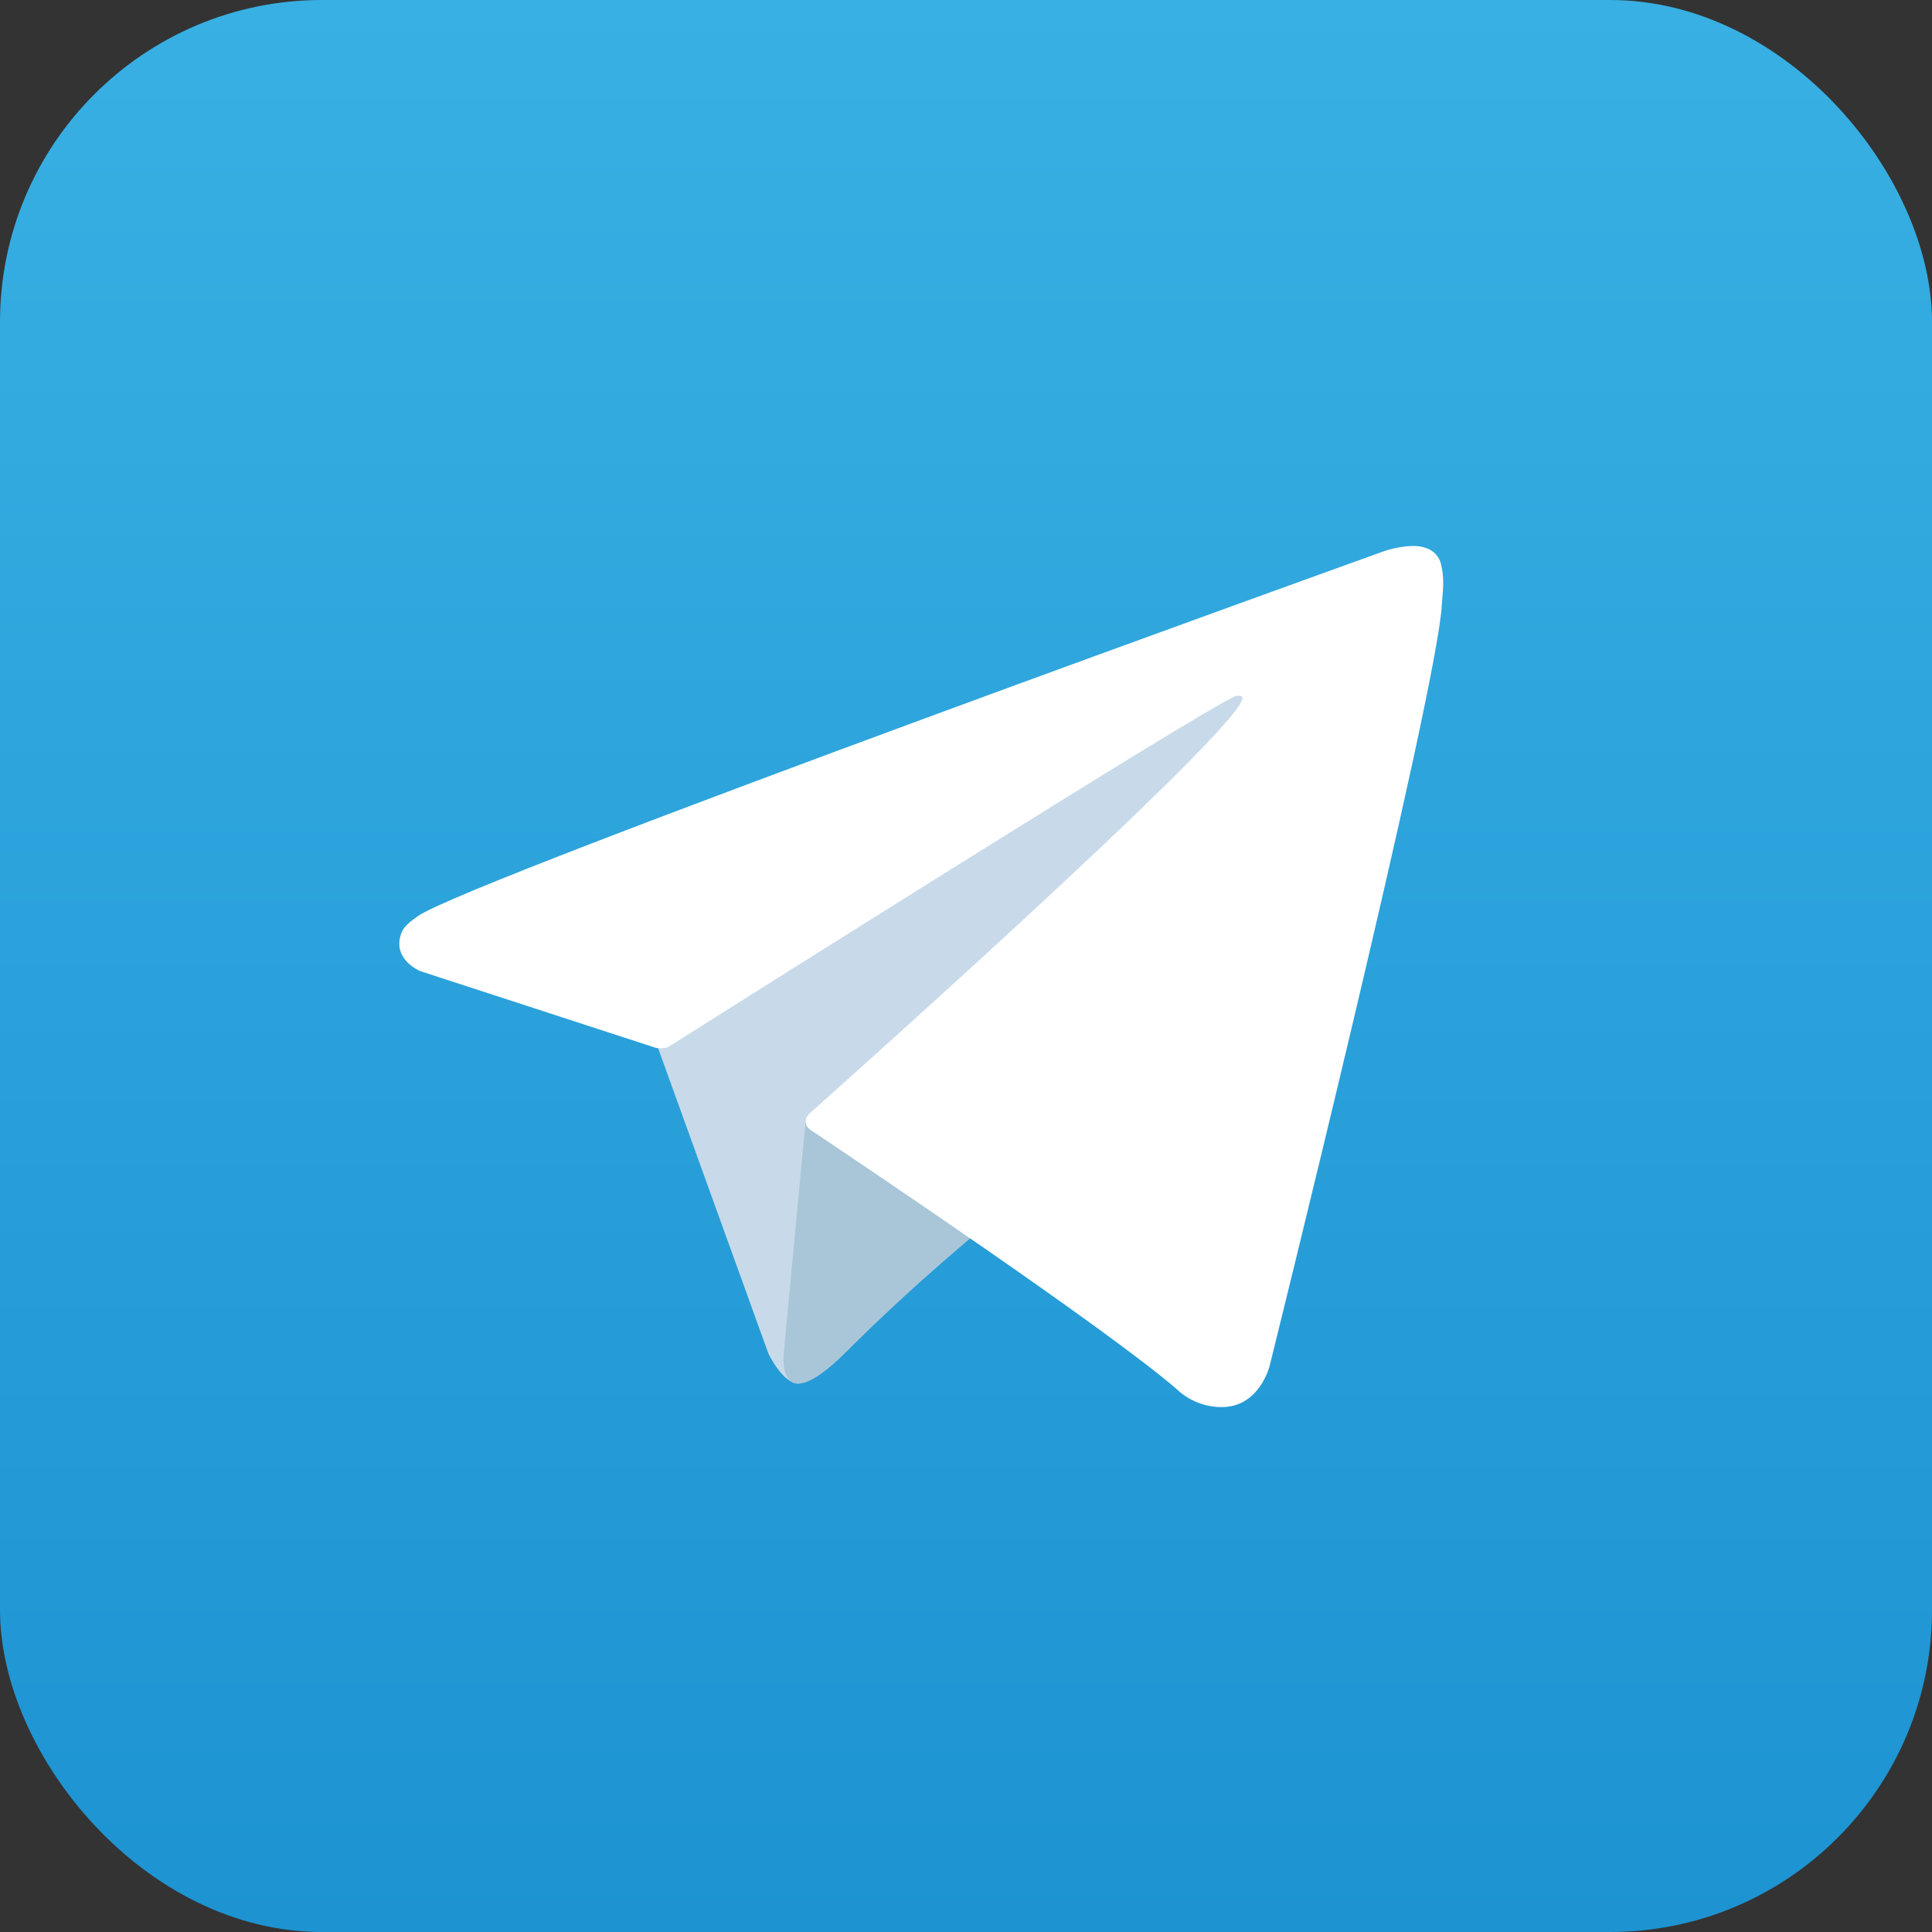
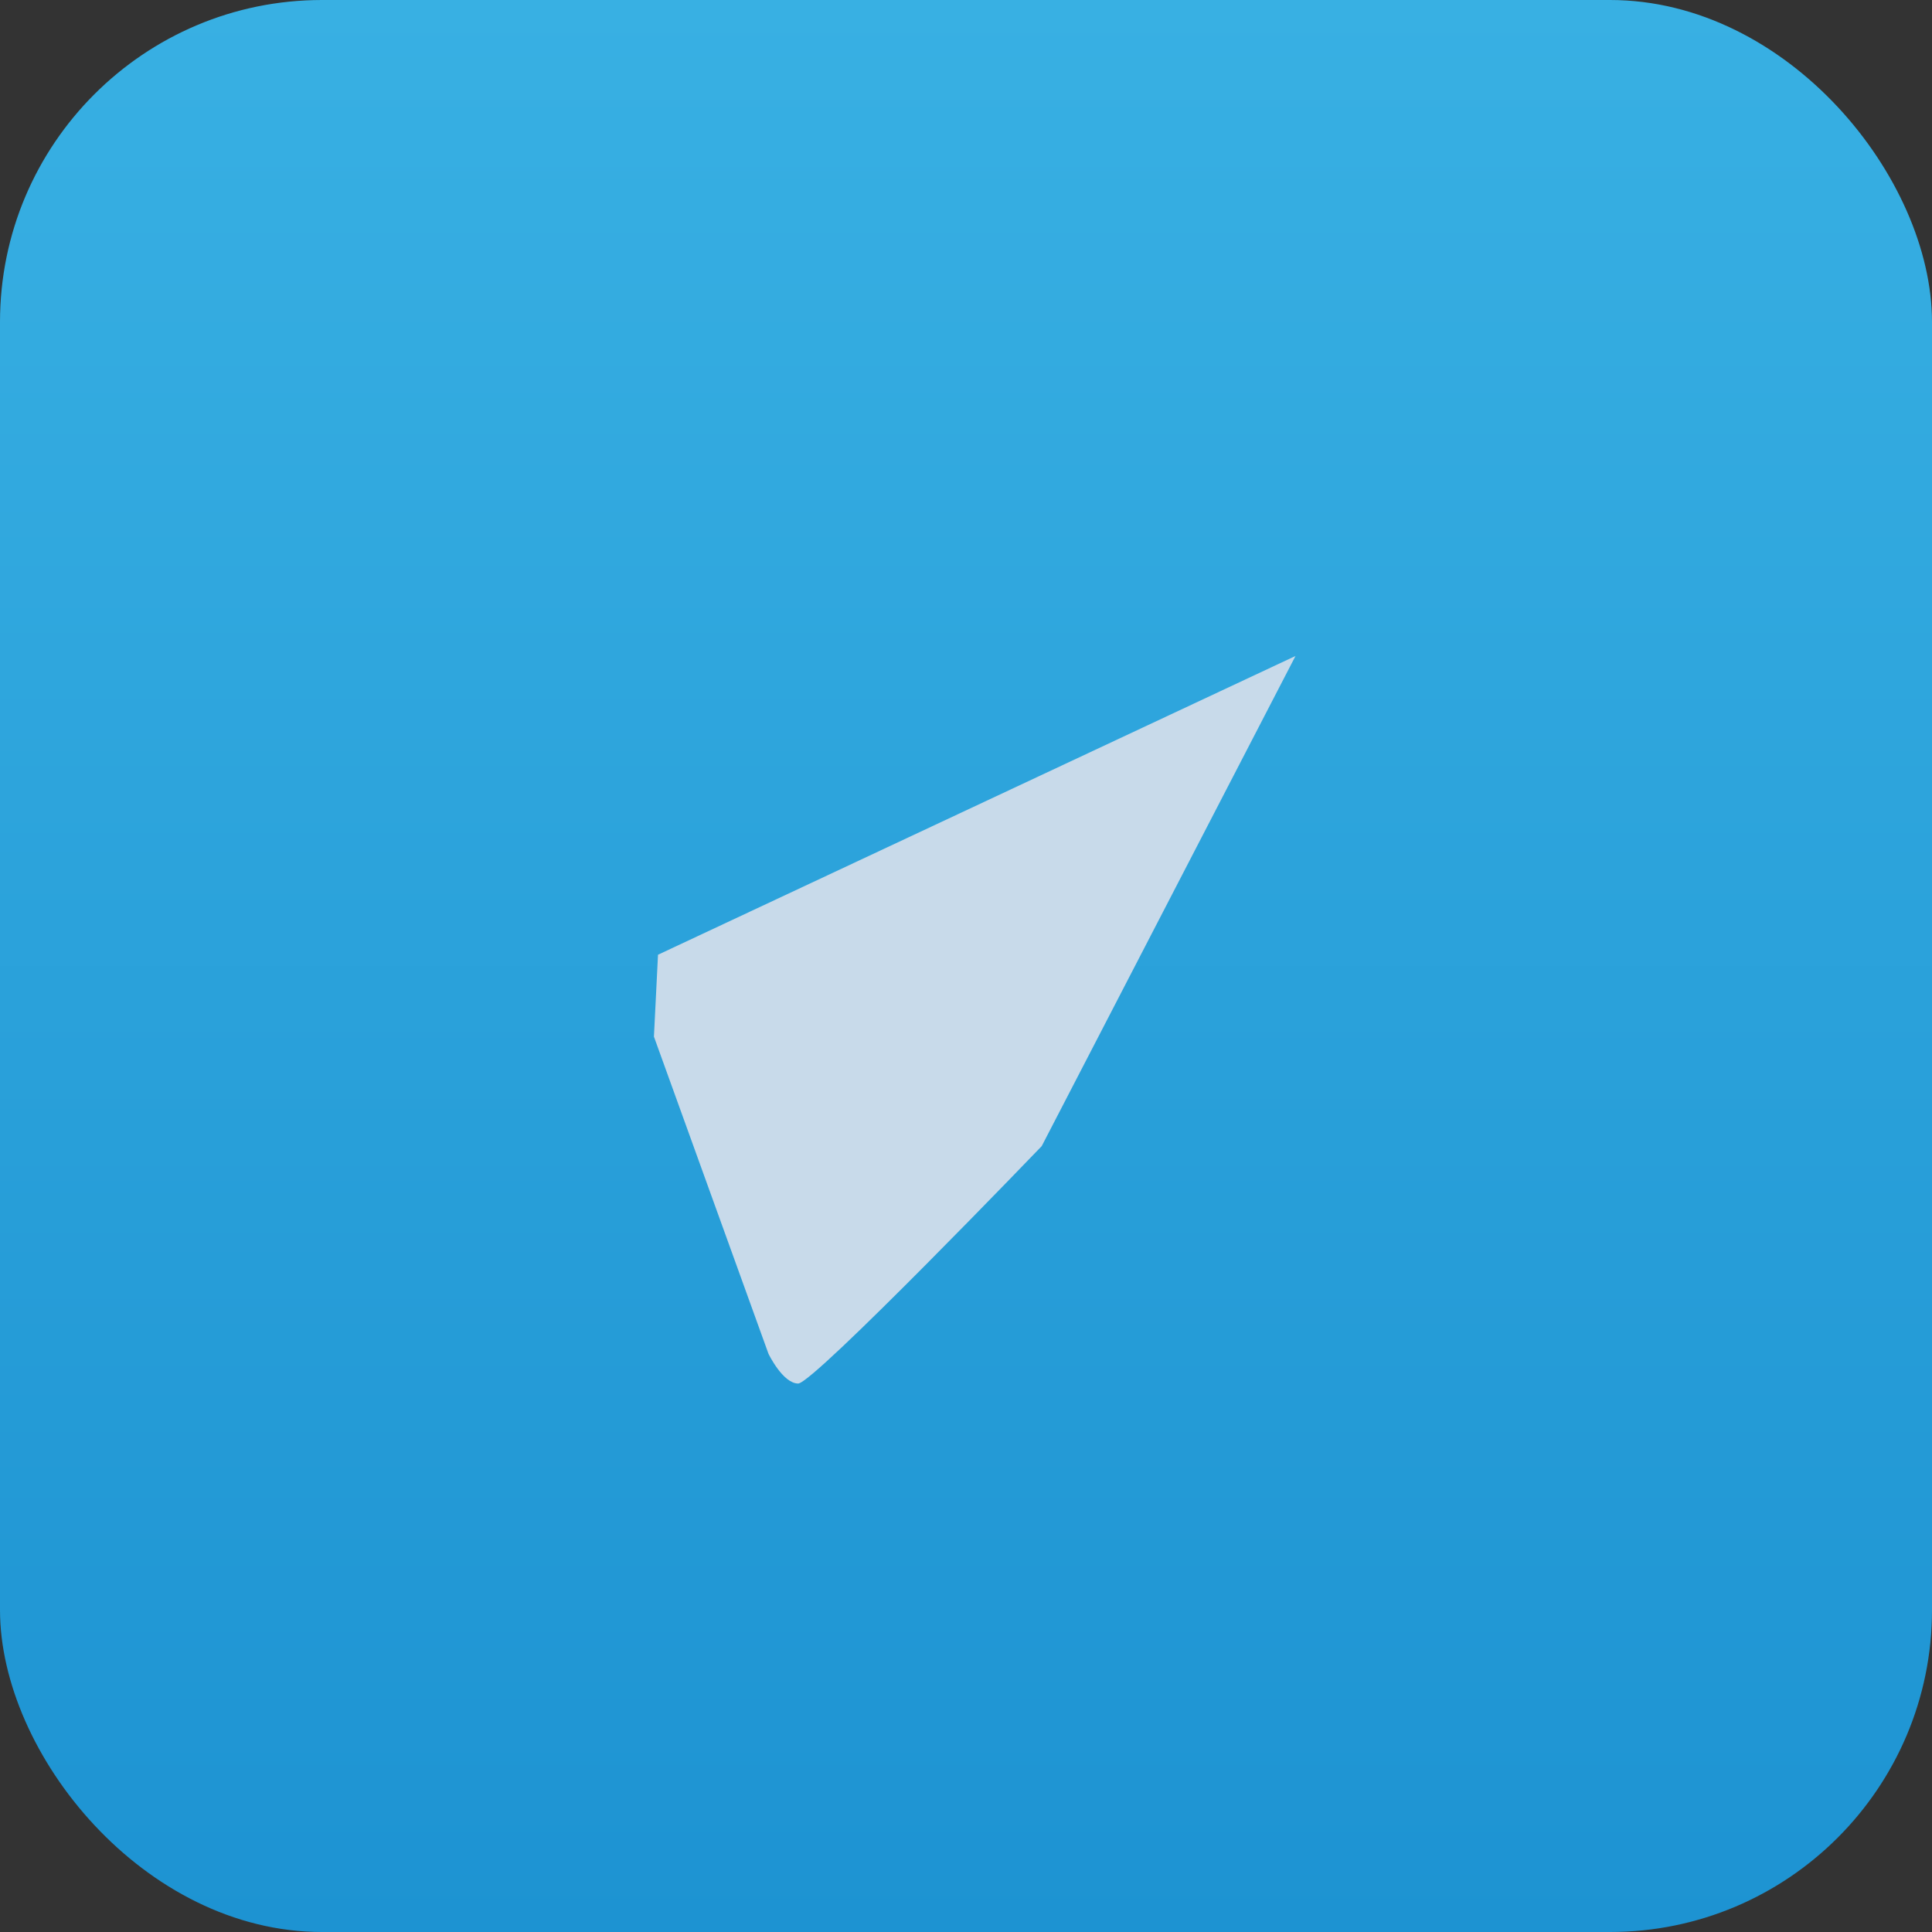
<svg xmlns="http://www.w3.org/2000/svg" width="36" height="36" viewBox="0 0 36 36" fill="none">
  <rect x="0" y="0" width="36" height="36" fill="#333333" stroke="none" />
  <rect width="36" height="36" rx="6" fill="url(#paint0_linear_3585_2430)" />
-   <path d="M12.185 19.316L14.32 25.227C14.32 25.227 14.587 25.78 14.873 25.78C15.159 25.78 19.411 21.356 19.411 21.356L24.14 12.223L12.261 17.79L12.185 19.316Z" fill="#C8DAEA" />
-   <path d="M15.016 20.832L14.606 25.189C14.606 25.189 14.434 26.524 15.769 25.189C17.104 23.854 18.381 22.825 18.381 22.825" fill="#A9C6D8" />
-   <path d="M12.223 19.526L7.83 18.095C7.83 18.095 7.305 17.882 7.474 17.399C7.509 17.299 7.579 17.215 7.789 17.069C8.762 16.391 25.805 10.265 25.805 10.265C25.805 10.265 26.286 10.103 26.57 10.211C26.64 10.233 26.703 10.273 26.753 10.327C26.803 10.381 26.837 10.447 26.853 10.519C26.883 10.646 26.896 10.777 26.891 10.907C26.889 11.02 26.876 11.124 26.865 11.288C26.762 12.963 23.655 25.462 23.655 25.462C23.655 25.462 23.47 26.194 22.804 26.218C22.64 26.224 22.477 26.196 22.324 26.137C22.172 26.078 22.032 25.989 21.915 25.875C20.608 24.751 16.092 21.716 15.094 21.048C15.072 21.033 15.053 21.013 15.039 20.99C15.024 20.966 15.015 20.94 15.012 20.913C14.998 20.843 15.075 20.756 15.075 20.756C15.075 20.756 22.939 13.766 23.148 13.032C23.164 12.975 23.103 12.947 23.021 12.972C22.498 13.164 13.444 18.882 12.445 19.513C12.373 19.535 12.297 19.539 12.223 19.526Z" fill="white" />
+   <path d="M12.185 19.316L14.32 25.227C14.32 25.227 14.587 25.78 14.873 25.78C15.159 25.78 19.411 21.356 19.411 21.356L24.14 12.223L12.261 17.79Z" fill="#C8DAEA" />
  <defs>
    <linearGradient id="paint0_linear_3585_2430" x1="18" y1="36" x2="18" y2="0" gradientUnits="userSpaceOnUse">
      <stop stop-color="#1D93D2" />
      <stop offset="1" stop-color="#38B0E3" />
    </linearGradient>
  </defs>
</svg>